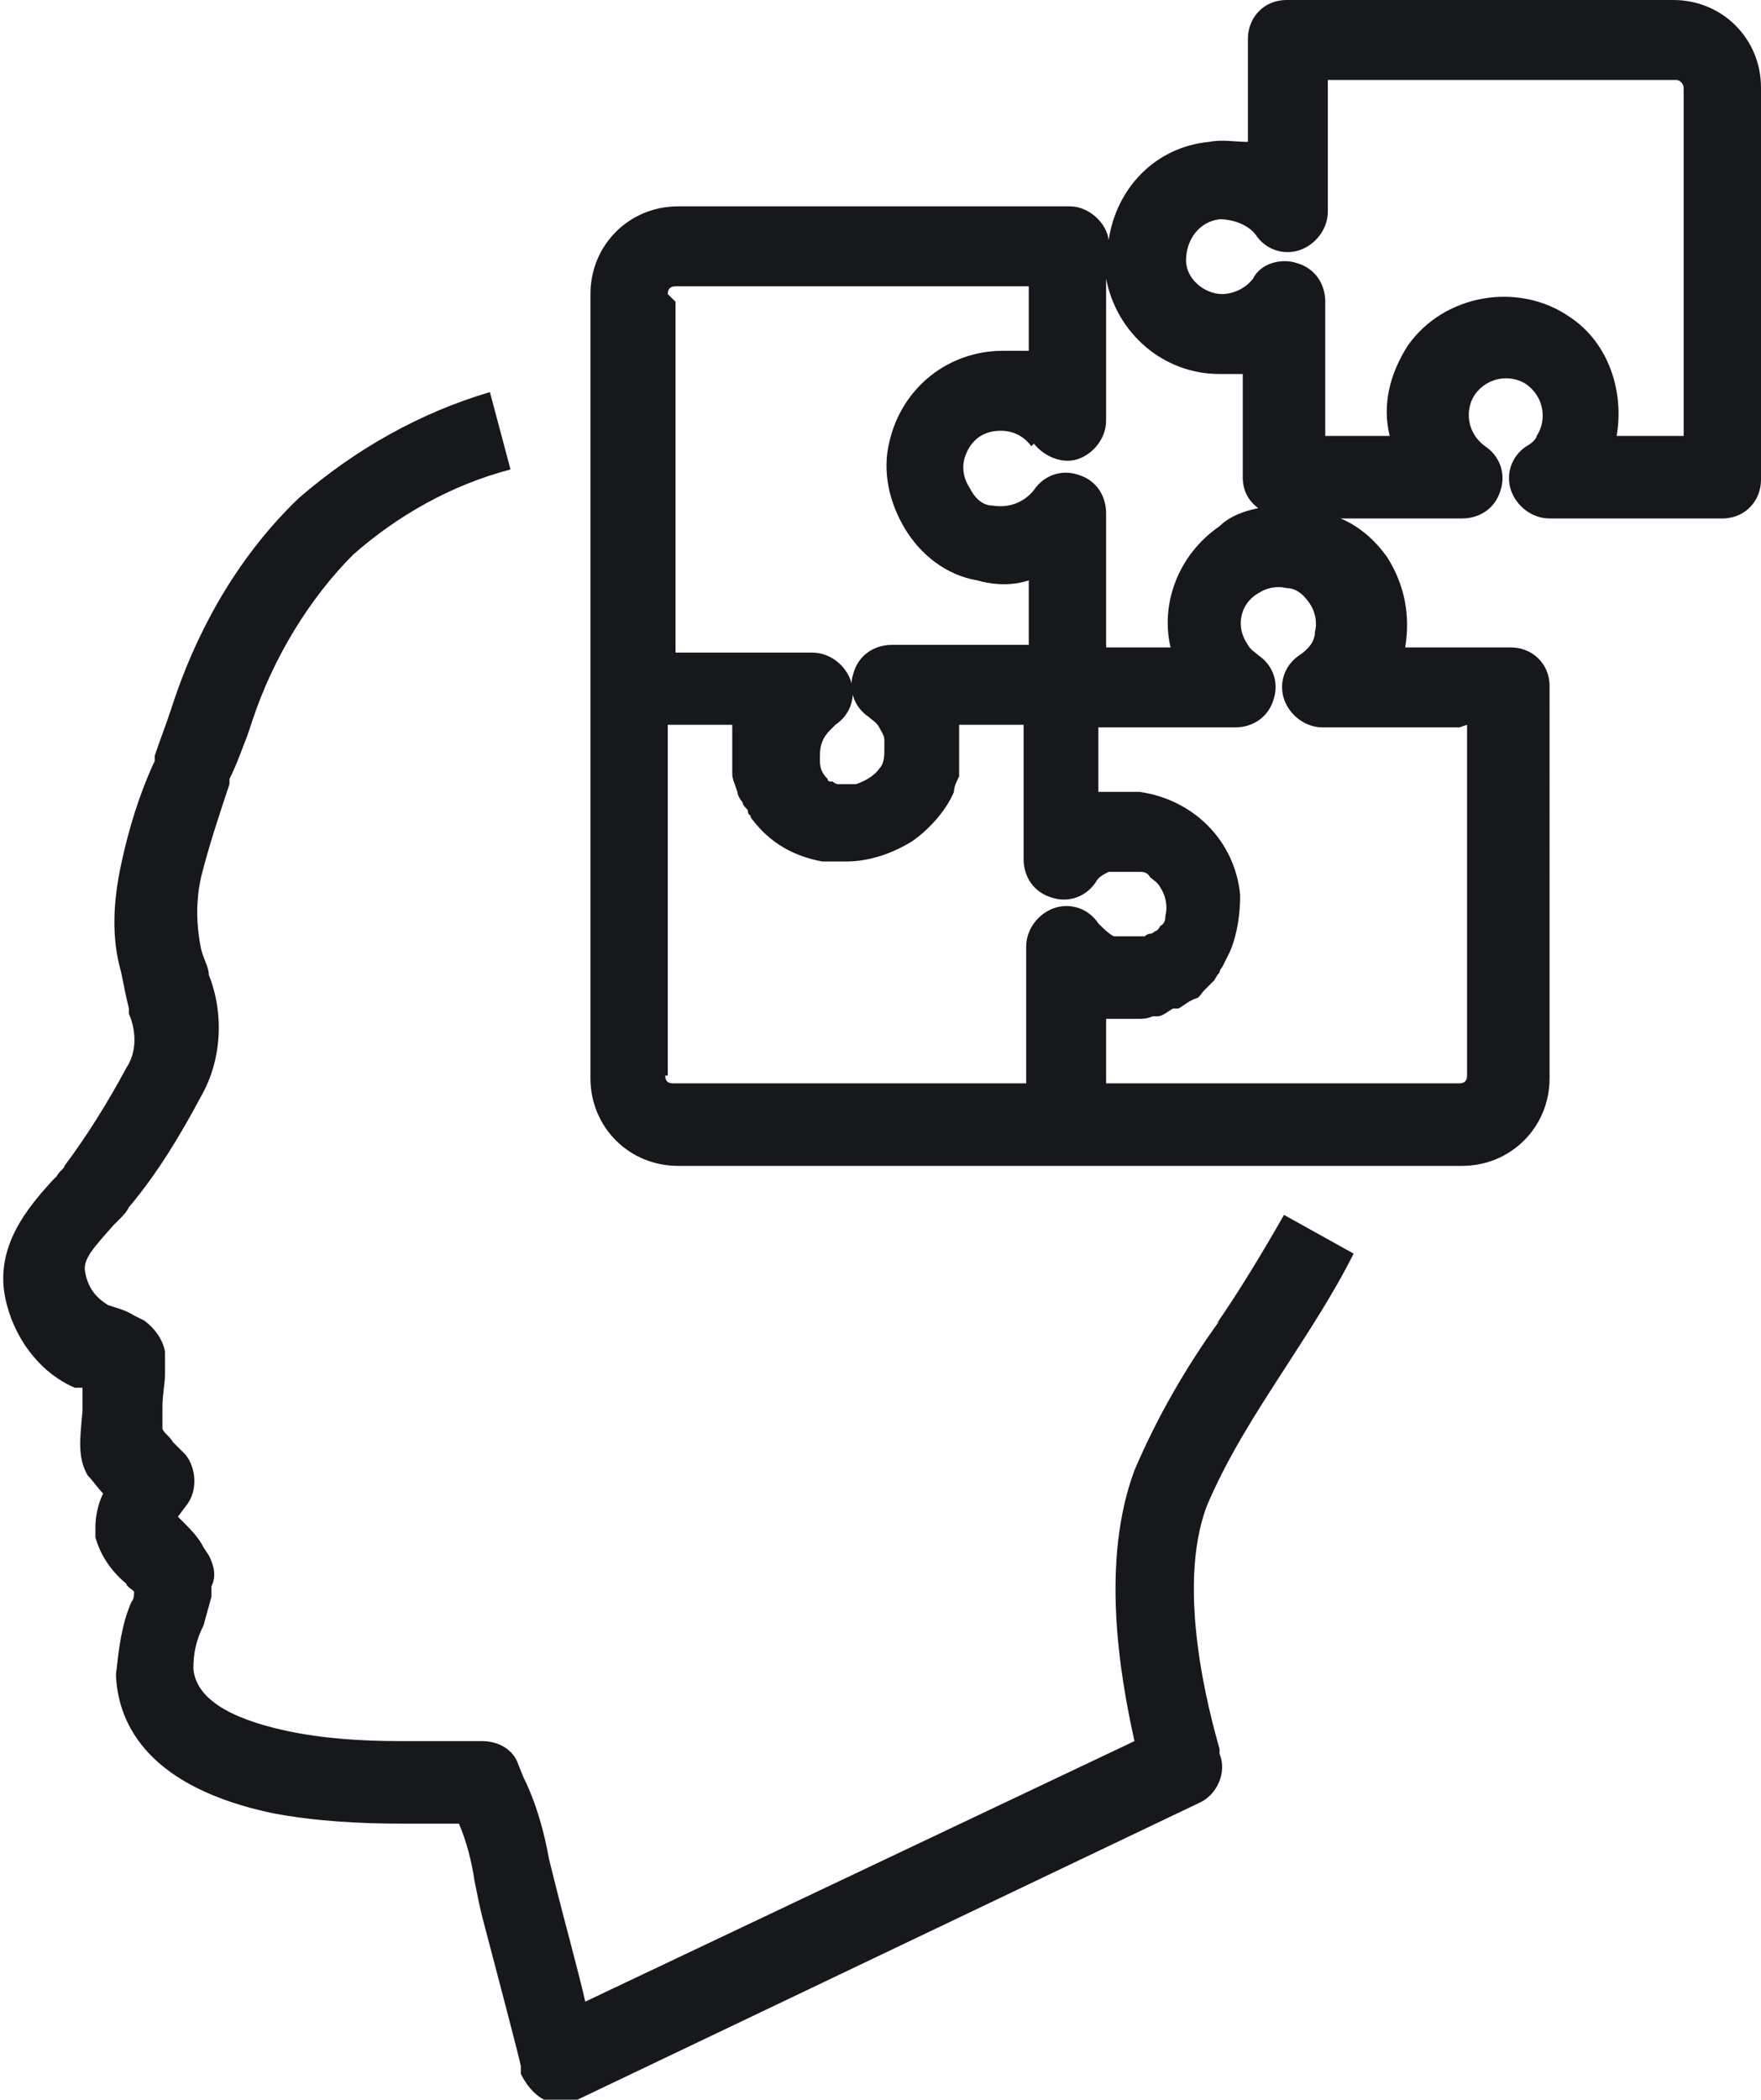
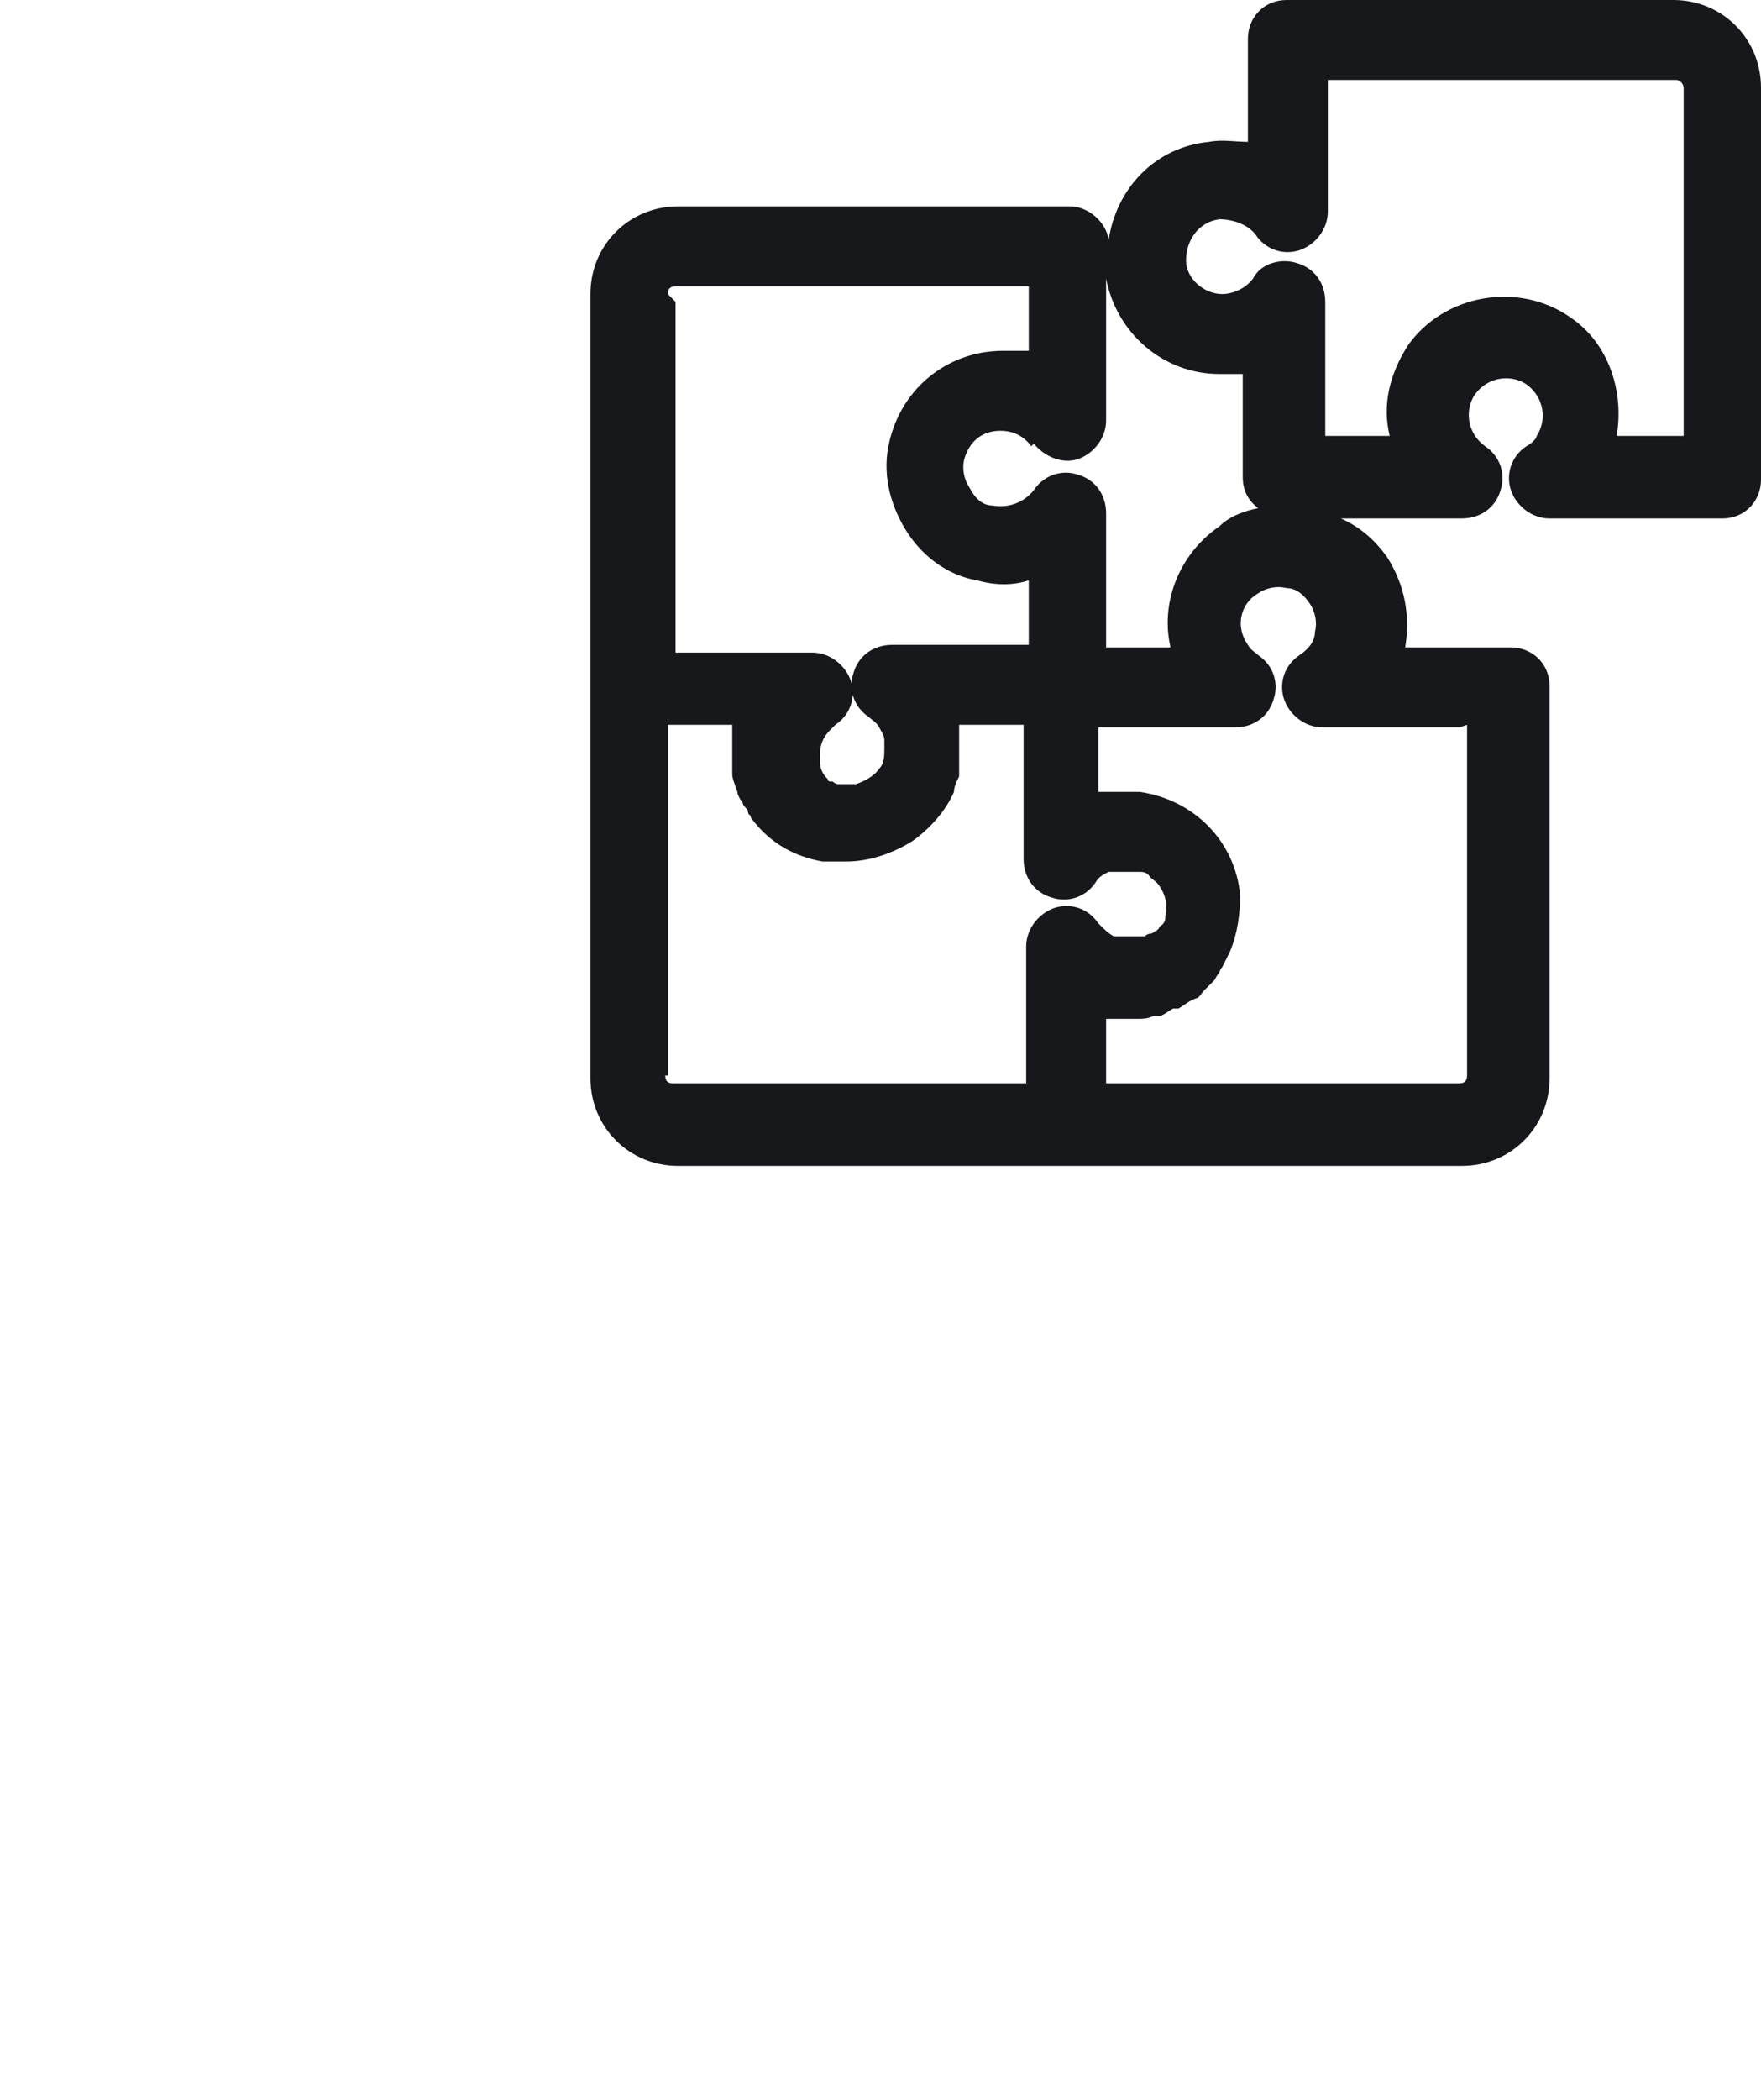
<svg xmlns="http://www.w3.org/2000/svg" id="Layer_1" version="1.1" viewBox="0 0 68.3 81.4">
  <defs>
    <style>.st0{fill:#17181c}</style>
  </defs>
  <path d="M64.9 0h-15c-.9 0-1.5.7-1.5 1.5v4c-.5 0-1-.1-1.5 0-2.1.2-3.6 1.8-3.9 3.8-.1-.7-.8-1.3-1.5-1.3H26.3c-1.9 0-3.4 1.5-3.4 3.4v30.4c0 1.9 1.5 3.4 3.4 3.4h30.4c1.9 0 3.4-1.5 3.4-3.4V26.6c0-.9-.7-1.5-1.5-1.5h-4.1c.2-1.2 0-2.4-.7-3.5q-.75-1.05-1.8-1.5h4.7c.7 0 1.3-.4 1.5-1.1.2-.6 0-1.3-.6-1.7-.7-.5-.8-1.4-.4-2 .5-.7 1.4-.8 2-.4.7.5.8 1.4.4 2 0 .1-.2.3-.4.4-.6.4-.8 1.1-.6 1.7s.8 1.1 1.5 1.1h6.7c.9 0 1.5-.7 1.5-1.5V3.4c0-1.9-1.5-3.4-3.4-3.4M40.1 17.2c.4.5 1.1.8 1.7.6s1.1-.8 1.1-1.5v-5.5c.4 2.1 2.2 3.7 4.4 3.7h.9v4q0 .75.6 1.2c-.5.1-1.1.3-1.5.7-1.6 1.1-2.3 3-1.9 4.7h-2.5v-5.2c0-.7-.4-1.3-1.1-1.5-.6-.2-1.3 0-1.7.6-.4.5-1 .7-1.6.6-.4 0-.7-.3-.9-.7-.2-.3-.3-.7-.2-1.1.2-.7.7-1.1 1.4-1.1q.75 0 1.2.6Zm-14.2-5.8q0-.3.3-.3h13.7v2.5h-1c-2.1 0-3.9 1.4-4.4 3.5-.3 1.2 0 2.4.6 3.4s1.6 1.8 2.8 2c.7.2 1.4.2 2 0V25h-5.3c-.7 0-1.3.4-1.5 1.1-.2.6 0 1.3.6 1.7.1.1.3.2.4.4s.2.3.2.5v.3c0 .3 0 .6-.2.8-.2.3-.6.5-.9.6h-.7s-.1 0-.2-.1h-.1s-.1 0-.1-.1c-.2-.2-.3-.4-.3-.7v-.2c0-.4.1-.7.4-1l.2-.2c.6-.4.8-1.1.6-1.7s-.8-1.1-1.5-1.1h-5.3V11.7Zm0 30.3V28.1h2.5V30c0 .2.1.4.2.7 0 .1.1.3.2.4 0 .1.1.2.2.3 0 0 0 .2.1.2 0 0 0 .1.1.2.7.9 1.6 1.4 2.7 1.6h.9c.9 0 1.8-.3 2.6-.8.7-.5 1.3-1.2 1.6-1.9 0-.2.1-.4.2-.6v-2h2.5v5.2c0 .7.4 1.3 1.1 1.5.6.2 1.3 0 1.7-.6.1-.2.3-.3.5-.4h1.2c.1 0 .3 0 .4.2.1.1.3.2.4.4.2.3.3.7.2 1.1 0 .1 0 .3-.2.4 0 0-.1.2-.2.2 0 0-.1.1-.2.1 0 0-.1 0-.2.1h-1.2c-.2-.1-.4-.3-.6-.5-.4-.6-1.1-.8-1.7-.6s-1.1.8-1.1 1.5V42H26.1q-.3 0-.3-.3Zm31-13.6v13.6q0 .3-.3.3H42.9v-2.5h1.2c.2 0 .4 0 .6-.1h.2c.2 0 .4-.2.6-.3h.2c.2-.1.4-.3.7-.4.1 0 .2-.2.3-.3l.3-.3.1-.1s.1-.2.2-.3c0 0 0-.1.1-.2l.3-.6c.3-.7.4-1.5.4-2.2-.2-2.1-1.8-3.7-3.9-4h-1.6v-2.5h5.3c.7 0 1.3-.4 1.5-1.1.2-.6 0-1.3-.6-1.7-.1-.1-.3-.2-.4-.4-.5-.7-.3-1.6.4-2 .3-.2.7-.3 1.1-.2.4 0 .7.3.9.6s.3.7.2 1.1c0 .4-.3.7-.6.9-.6.4-.8 1.1-.6 1.7s.8 1.1 1.5 1.1h5.3Zm8.3-11.2h-2.5c.3-1.7-.3-3.6-1.8-4.6-2-1.4-4.9-.9-6.3 1.1-.7 1.1-1 2.3-.7 3.5h-2.5v-5.2c0-.7-.4-1.3-1.1-1.5-.6-.2-1.4 0-1.7.6-.3.4-.8.6-1.2.6-.7 0-1.4-.6-1.4-1.3 0-.8.5-1.5 1.3-1.6.5 0 1.1.2 1.4.6.4.6 1.1.8 1.7.6s1.1-.8 1.1-1.5V3.1H65c.2 0 .3.2.3.3v13.5Z" class="st0" />
-   <path d="M47.3 51.2C46 53 44.9 54.9 44 57c-1.3 3.5-.6 7.8 0 10.5L22.7 77.6c-.3-1.3-.8-3.1-1.1-4.3l-.3-1.2c-.2-1.1-.5-2.2-1-3.2l-.2-.5c-.2-.6-.8-.9-1.4-.9h-3.2c-1.5 0-3-.1-4.4-.4q-3.45-.75-3.6-2.4c0-.6.1-1.1.4-1.7.1-.4.2-.7.3-1.1v-.4c.2-.4.1-.8-.1-1.2l-.2-.3c-.2-.4-.5-.7-.8-1l-.2-.2.3-.4c.5-.6.4-1.5 0-2l-.5-.5c-.1-.2-.3-.3-.4-.5v-.9c0-.4.1-.9.1-1.2v-.9c-.1-.5-.4-.9-.8-1.2l-.4-.2c-.3-.2-.7-.3-1-.4-.5-.3-.8-.7-.9-1.3-.1-.5.4-1 1.1-1.8l.2-.2c.2-.2.3-.3.4-.5 1.1-1.3 2-2.8 2.8-4.3.8-1.4.9-3.2.3-4.7 0-.3-.2-.6-.3-1-.2-1-.2-1.9 0-2.8.3-1.2.7-2.4 1.1-3.6v-.2c.3-.6.5-1.2.7-1.7l.2-.6c.8-2.4 2.2-4.7 3.9-6.4 1.7-1.5 3.8-2.7 6.1-3.3l-.8-3c-2.7.8-5.2 2.2-7.4 4.1-2.2 2.1-3.8 4.8-4.8 7.7l-.2.6c-.2.6-.4 1.1-.6 1.7v.2c-.6 1.3-1 2.6-1.3 4s-.4 2.8 0 4.2c.1.5.2 1 .3 1.4v.2c.3.7.3 1.5-.1 2.1-.7 1.3-1.5 2.6-2.4 3.8 0 .1-.2.2-.3.4l-.2.2c-.9 1-2.2 2.5-1.8 4.5.3 1.5 1.3 2.9 2.7 3.5h.3v.9c-.1 1.1-.2 1.8.2 2.5.2.2.4.5.6.7-.2.4-.3.9-.3 1.3v.4q.3 1.05 1.2 1.8c0 .1.2.2.3.3 0 .1 0 .3-.1.4-.4.9-.5 1.9-.6 2.8v.1c.1 1.9 1.3 4.3 6.1 5.3 1.6.3 3.3.4 5 .4h2.2c.3.7.5 1.5.6 2.2.1.5.2 1 .3 1.4.5 1.9 1.5 5.7 1.5 5.8v.3c.2.4.5.8.9 1 .2 0 .4.1.6.1s.5 0 .7-.1l24.1-11.5c.7-.3 1.1-1.2.8-1.9v-.2c-.4-1.4-1.7-6.2-.5-9.4.8-1.9 1.9-3.6 3-5.3.9-1.4 1.9-2.9 2.7-4.5l-2.7-1.5c-.8 1.4-1.7 2.9-2.6 4.2Z" class="st0" />
</svg>